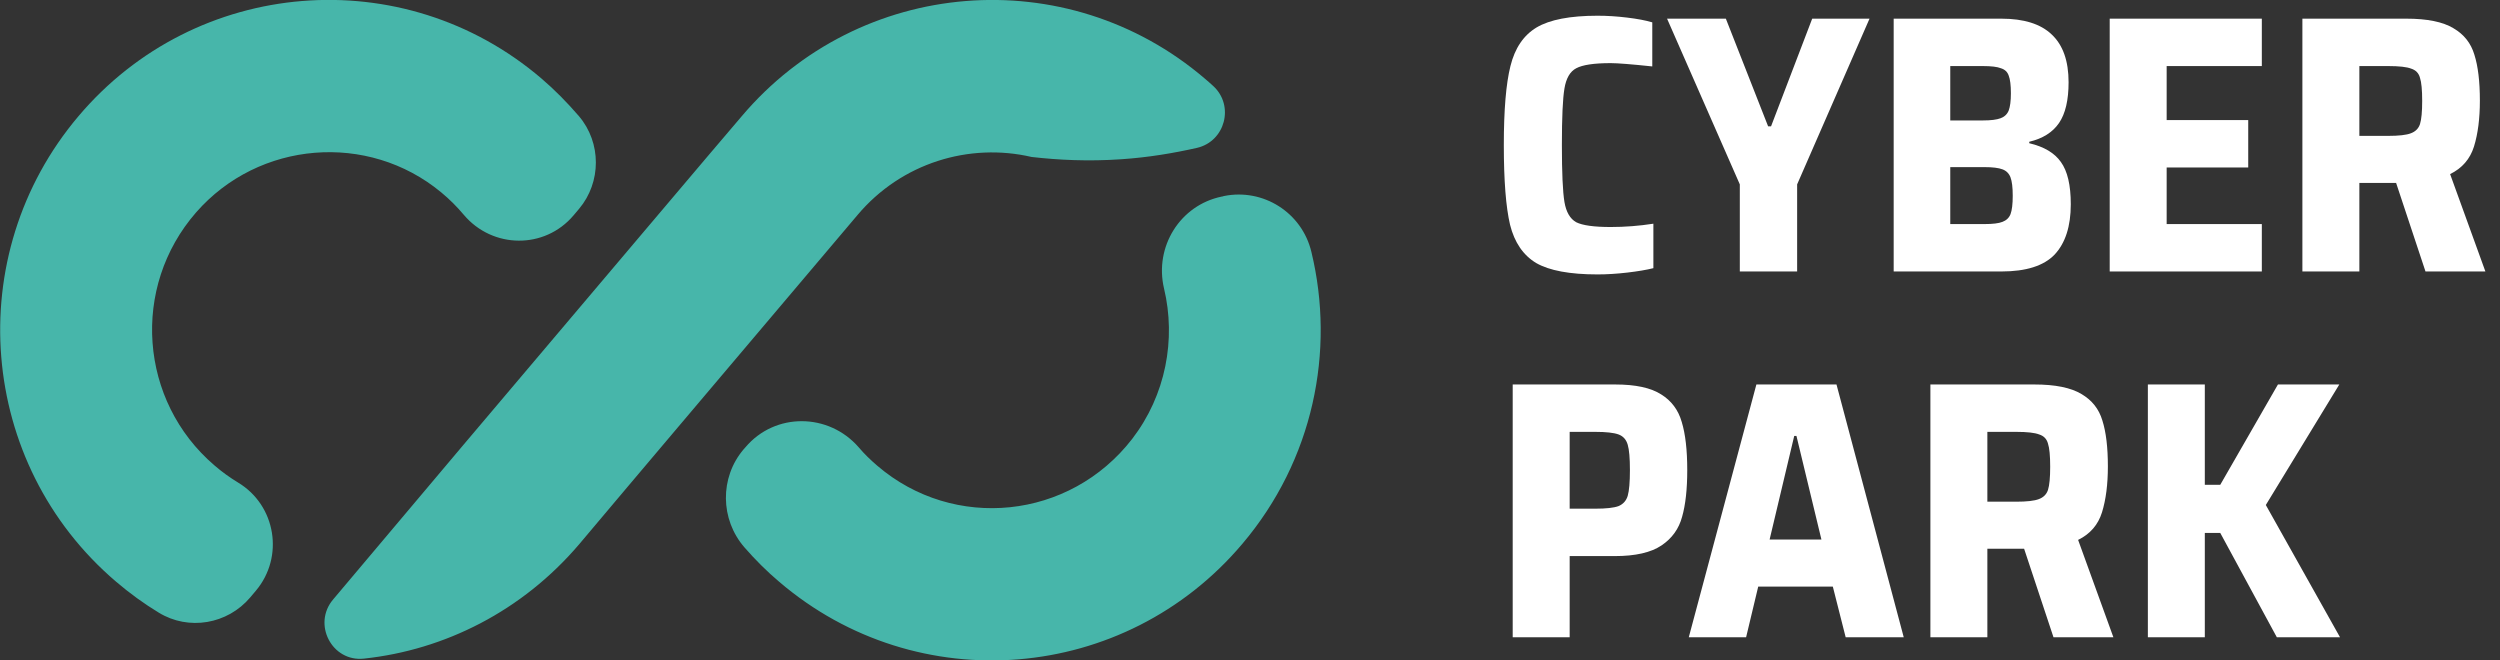
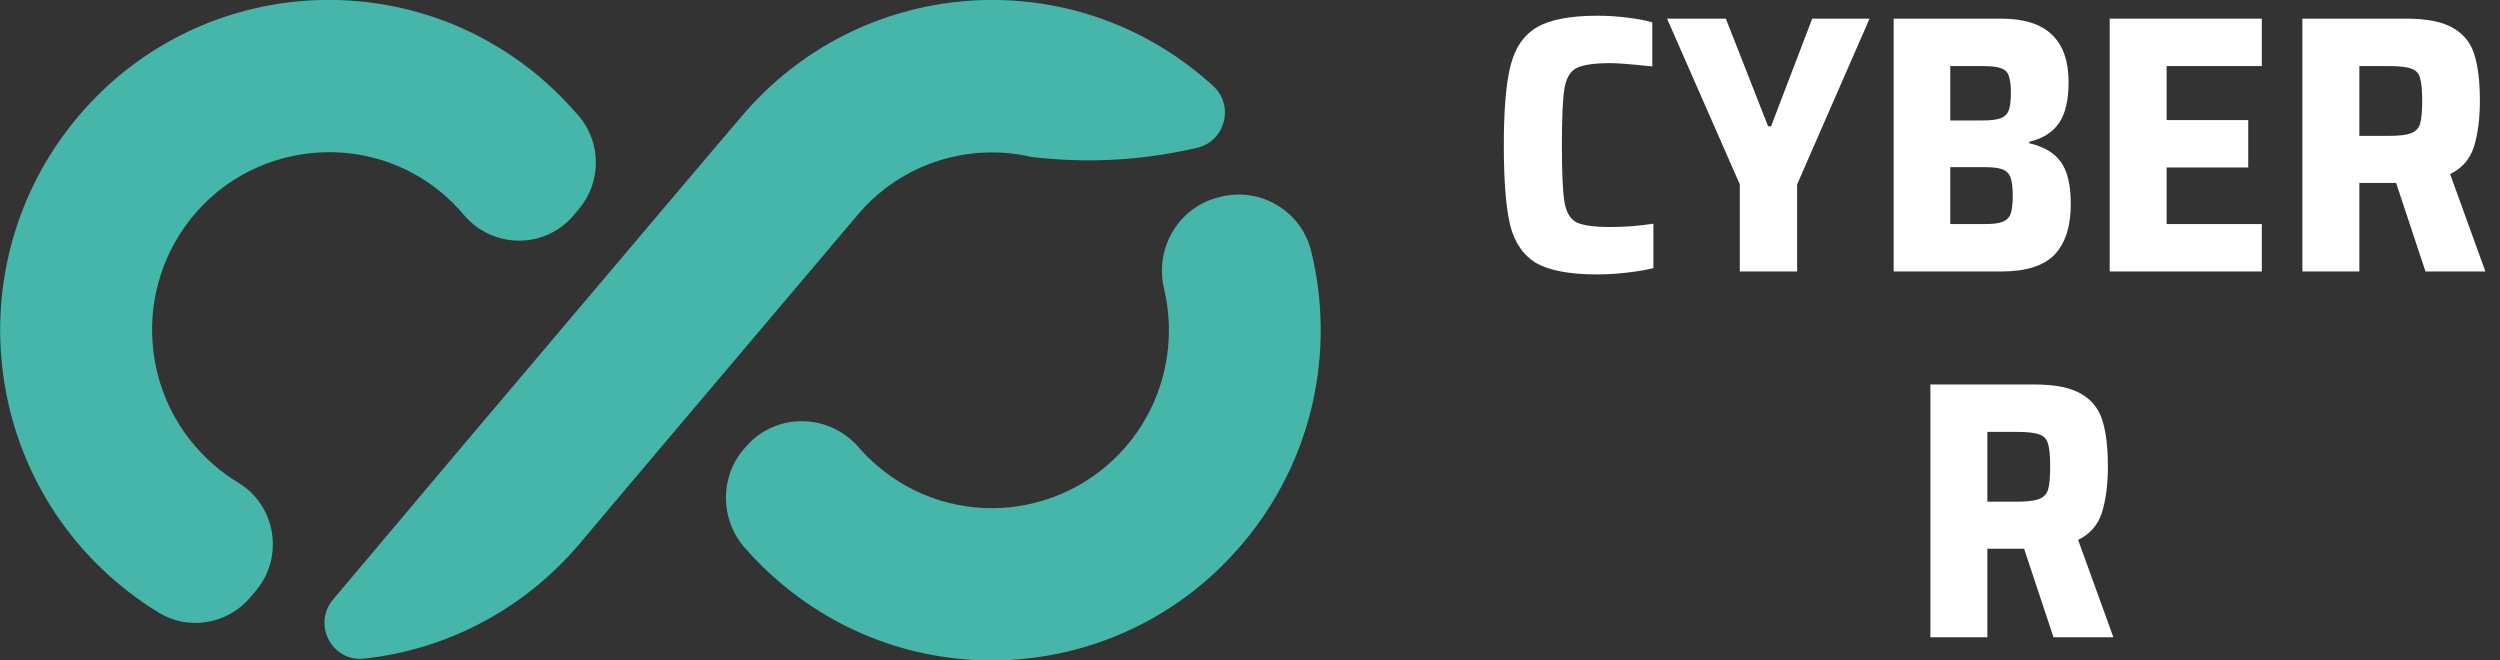
<svg xmlns="http://www.w3.org/2000/svg" width="159" height="42" viewBox="0 0 159 42" fill="none">
  <rect x="0" y="0" width="159" height="42" fill="#333333" stroke="none" />
  <g clip-path="url(#clip0_3_2266)">
    <path fill-rule="evenodd" clip-rule="evenodd" d="M65.609 9.983C67.297 10.177 69.21 10.274 71.3 10.129C73.02 10.015 74.644 9.741 76.139 9.402C77.923 8.982 78.518 6.72 77.168 5.476C76.991 5.315 76.814 5.153 76.637 5.008C67.843 -2.52 54.645 -1.438 47.169 7.398L45.079 9.854L40.867 14.829L29.453 28.318L21.189 38.123C19.855 39.69 21.109 42.113 23.151 41.887C28.279 41.338 33.214 38.866 36.832 34.618L39.95 30.919L43.118 27.171L54.532 13.682C57.329 10.355 61.654 9.062 65.609 9.983ZM36.816 7.382C36.092 6.542 35.304 5.735 34.436 4.992C25.642 -2.52 12.444 -1.438 4.984 7.398C-2.492 16.235 -1.414 29.497 7.379 36.992C8.248 37.735 9.164 38.398 10.096 38.963C11.993 40.126 14.469 39.706 15.916 37.994L16.27 37.574C18.086 35.425 17.556 32.146 15.144 30.692C14.614 30.369 14.116 30.014 13.633 29.594C8.858 25.507 8.312 18.27 12.476 13.505C16.463 8.949 23.408 8.384 28.054 12.229C28.584 12.665 29.067 13.149 29.501 13.666C31.334 15.831 34.645 15.863 36.478 13.698L36.832 13.278C38.246 11.598 38.263 9.078 36.816 7.382ZM77.827 12.471C80.335 11.954 82.811 13.521 83.405 16.025C84.933 22.341 83.518 29.271 79.016 34.585C71.541 43.438 58.358 44.52 49.564 37.008C48.76 36.33 48.021 35.587 47.346 34.812C45.802 33.035 45.77 30.385 47.281 28.592L47.41 28.447C49.291 26.218 52.699 26.25 54.612 28.447C54.966 28.867 55.368 29.255 55.802 29.626C60.673 33.794 68.036 33.051 72.007 27.914C74.145 25.135 74.805 21.581 74.033 18.351C73.406 15.701 75.046 13.052 77.698 12.503C77.746 12.503 77.779 12.487 77.827 12.471Z" fill="#47B6AA" />
  </g>
  <path d="M105.155 17.055C104.719 17.164 104.166 17.258 103.496 17.336C102.826 17.414 102.195 17.453 101.603 17.453C99.842 17.453 98.541 17.211 97.7 16.728C96.874 16.23 96.321 15.419 96.04 14.298C95.776 13.176 95.643 11.485 95.643 9.226C95.643 6.998 95.783 5.323 96.064 4.202C96.344 3.064 96.897 2.246 97.723 1.748C98.564 1.249 99.858 1 101.603 1C102.21 1 102.833 1.039 103.472 1.117C104.127 1.195 104.664 1.296 105.085 1.421V4.225C103.76 4.085 102.88 4.015 102.444 4.015C101.384 4.015 100.652 4.124 100.247 4.342C99.858 4.544 99.608 4.973 99.499 5.627C99.39 6.266 99.336 7.466 99.336 9.226C99.336 10.987 99.39 12.194 99.499 12.849C99.608 13.488 99.858 13.916 100.247 14.134C100.652 14.337 101.384 14.438 102.444 14.438C103.348 14.438 104.251 14.368 105.155 14.227V17.055Z" fill="#fff" />
  <path d="M110.652 17.266V11.727L106.025 1.187H109.764L112.452 8.034H112.639L115.256 1.187H118.902L114.298 11.727V17.266H110.652Z" fill="#fff" />
  <path d="M120.438 1.187H127.285C128.718 1.187 129.786 1.522 130.487 2.192C131.204 2.862 131.562 3.875 131.562 5.23C131.562 6.367 131.359 7.232 130.954 7.824C130.549 8.416 129.918 8.813 129.061 9.016V9.109C129.996 9.328 130.666 9.725 131.071 10.301C131.492 10.878 131.702 11.774 131.702 12.989C131.702 14.391 131.359 15.458 130.674 16.191C129.988 16.907 128.859 17.266 127.285 17.266H120.438V1.187ZM126.117 7.66C126.615 7.66 126.989 7.614 127.238 7.52C127.488 7.427 127.659 7.263 127.753 7.029C127.846 6.78 127.893 6.414 127.893 5.931C127.893 5.417 127.846 5.043 127.753 4.809C127.675 4.576 127.511 4.42 127.262 4.342C127.028 4.248 126.646 4.202 126.117 4.202H124.037V7.66H126.117ZM126.21 14.251C126.74 14.251 127.122 14.204 127.355 14.111C127.605 14.017 127.776 13.854 127.869 13.62C127.963 13.371 128.01 12.981 128.01 12.451C128.01 11.922 127.963 11.532 127.869 11.283C127.776 11.034 127.605 10.862 127.355 10.769C127.106 10.675 126.724 10.629 126.21 10.629H124.037V14.251H126.21Z" fill="#fff" />
  <path d="M134.177 17.266V1.187H143.852V4.202H137.799V7.637H142.987V10.652H137.799V14.251H143.852V17.266H134.177Z" fill="#fff" />
  <path d="M154.261 17.266L152.392 11.633H150.055V17.266H146.432V1.187H153.046C154.37 1.187 155.368 1.389 156.038 1.795C156.707 2.184 157.152 2.745 157.37 3.477C157.603 4.21 157.72 5.183 157.72 6.399C157.72 7.536 157.596 8.51 157.346 9.32C157.097 10.114 156.591 10.699 155.827 11.072L158.071 17.266H154.261ZM151.878 8.642C152.563 8.642 153.046 8.588 153.327 8.478C153.623 8.369 153.817 8.175 153.911 7.894C154.004 7.598 154.051 7.107 154.051 6.422C154.051 5.721 154.004 5.23 153.911 4.95C153.833 4.654 153.646 4.459 153.35 4.365C153.07 4.256 152.587 4.202 151.901 4.202H150.055V8.642H151.878Z" fill="#fff" />
-   <path d="M96.208 24.453H102.728C104.022 24.453 104.995 24.663 105.65 25.084C106.304 25.489 106.74 26.073 106.958 26.836C107.192 27.6 107.309 28.62 107.309 29.898C107.309 31.113 107.2 32.102 106.982 32.866C106.779 33.629 106.343 34.237 105.673 34.689C105.003 35.141 104.014 35.367 102.705 35.367H99.831V40.531H96.208V24.453ZM101.466 32.352C102.152 32.352 102.643 32.297 102.939 32.188C103.235 32.063 103.429 31.845 103.523 31.534C103.616 31.207 103.663 30.661 103.663 29.898C103.663 29.134 103.616 28.597 103.523 28.285C103.429 27.958 103.235 27.74 102.939 27.631C102.643 27.522 102.152 27.467 101.466 27.467H99.831V32.352H101.466Z" fill="#fff" />
-   <path d="M117.385 40.531L116.567 37.306H111.823L111.052 40.531H107.406L111.706 24.453H116.801L121.078 40.531H117.385ZM114.254 27.724H114.113L112.547 34.315H115.843L114.254 27.724Z" fill="#fff" />
  <path d="M130.602 40.531L128.733 34.899H126.396V40.531H122.773V24.453H129.387C130.711 24.453 131.709 24.655 132.379 25.06C133.048 25.45 133.493 26.011 133.711 26.743C133.944 27.475 134.061 28.449 134.061 29.664C134.061 30.802 133.937 31.775 133.687 32.585C133.438 33.38 132.932 33.964 132.168 34.338L134.412 40.531H130.602ZM128.219 31.908C128.904 31.908 129.387 31.853 129.668 31.744C129.964 31.635 130.158 31.44 130.252 31.16C130.345 30.864 130.392 30.373 130.392 29.688C130.392 28.986 130.345 28.496 130.252 28.215C130.174 27.919 129.987 27.724 129.691 27.631C129.411 27.522 128.928 27.467 128.242 27.467H126.396V31.908H128.219Z" fill="#fff" />
-   <path d="M144.807 40.531L141.208 33.894H140.226V40.531H136.604V24.453H140.226V30.833H141.208L144.877 24.453H148.78L144.106 32.118L148.826 40.531H144.807Z" fill="#fff" />
  <defs>
    <clipPath id="clip0_3_2266">
      <rect width="84" height="42" fill="white" />
    </clipPath>
  </defs>
</svg>